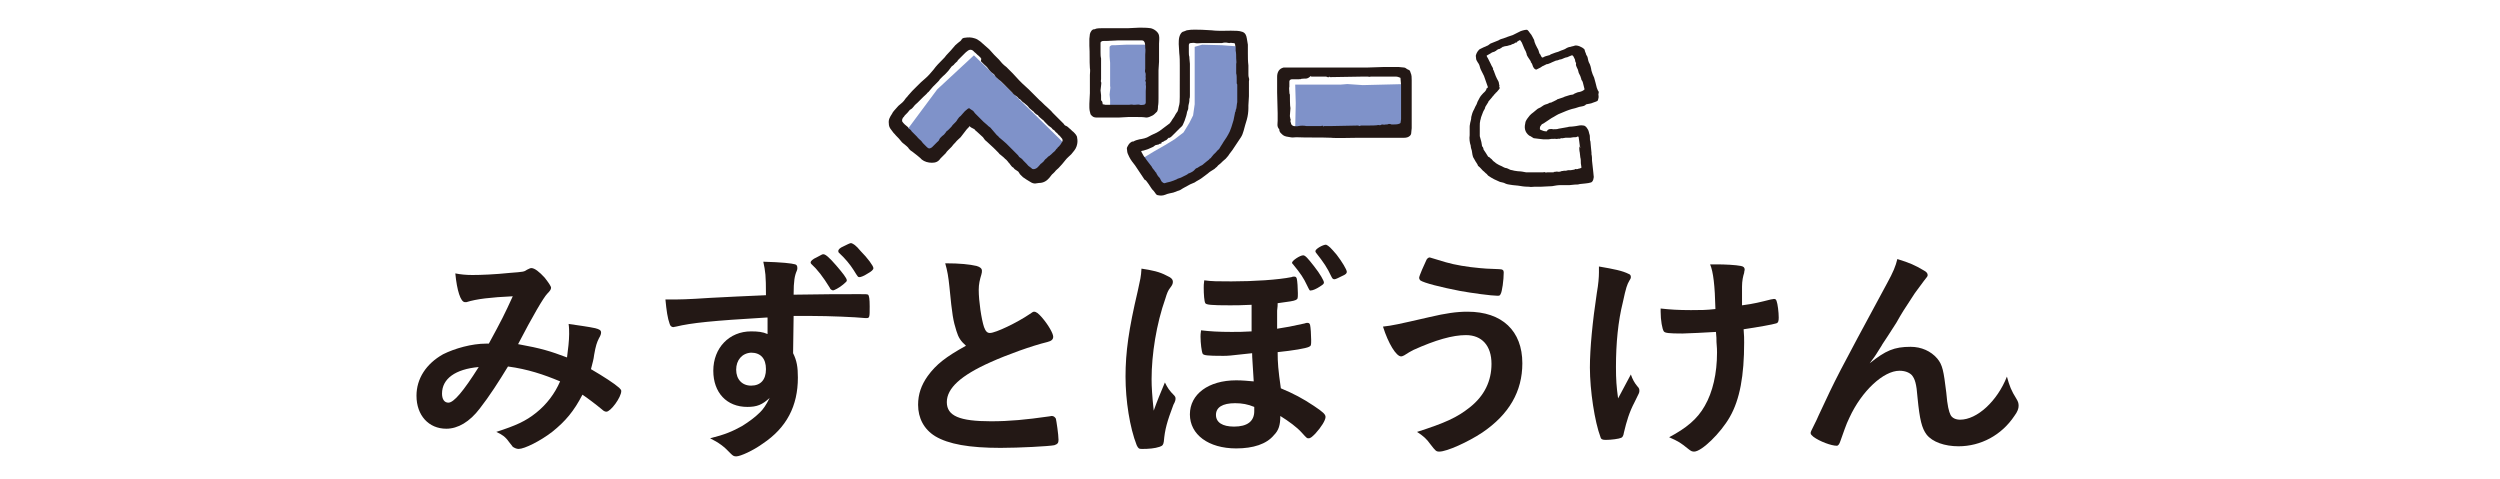
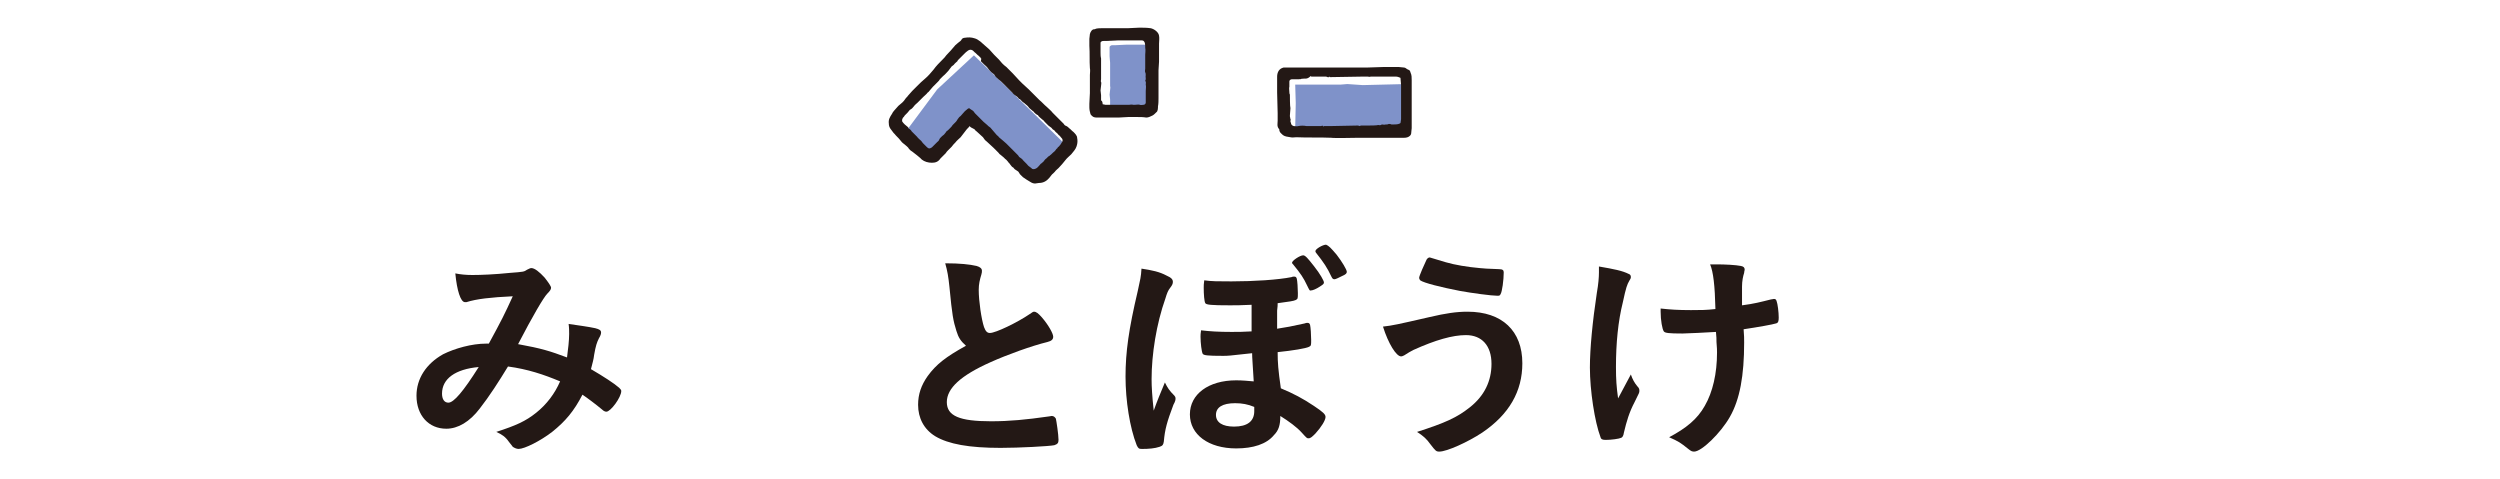
<svg xmlns="http://www.w3.org/2000/svg" version="1.1" id="レイヤー_1" x="0px" y="0px" viewBox="0 0 470 90" style="enable-background:new 0 0 470 90;" xml:space="preserve">
  <style type="text/css">
	.st0{fill:#231815;}
	.st1{fill:#7F92C9;}
</style>
  <g>
    <path class="st0" d="M95.5,68.9c-1.7,2.8-3.5,5.6-5.3,7.9c-1.9,2.5-4.1,3.8-6.3,3.8c-3.3,0-5.6-2.5-5.6-6.2c0-3.2,1.8-6,5-7.8   c2.2-1.1,5.4-2,8.1-2h0.5c2.4-4.4,3-5.6,4.5-8.9c-4.2,0.2-6.8,0.5-8.7,1.1c-0.1,0-0.2,0-0.3,0c-0.8,0-1.5-2.2-1.8-5.4   c1,0.2,2,0.3,3.2,0.3c1.6,0,4.2-0.1,7.1-0.4c2.6-0.2,2.6-0.2,3.2-0.6c0.4-0.2,0.6-0.3,0.8-0.3c0.6,0,1.5,0.7,2.5,1.8   c0.7,0.9,1.2,1.6,1.2,1.9c0,0.3-0.2,0.6-0.7,1.1c-0.7,0.7-2.8,4.3-5.5,9.5c4.4,0.8,6,1.3,9.2,2.5c0.2-1.5,0.4-3.2,0.4-4.4   c0-0.5,0-1.2-0.1-1.9c2,0.3,3.6,0.5,5,0.8c0.8,0.2,1.1,0.4,1.1,0.8c0,0.3-0.1,0.6-0.4,1.1c-0.4,0.8-0.6,1.4-0.9,3.1   c-0.1,0.9-0.3,1.5-0.6,2.7c2.4,1.4,4.4,2.7,5.3,3.5c0.2,0.2,0.4,0.4,0.4,0.6c0,1.2-2,3.9-2.8,3.9c-0.2,0-0.5-0.1-0.8-0.4   c-1.2-1-2.8-2.2-3.7-2.8c-1.6,3.1-3.2,5-5.7,7c-2.2,1.7-5.2,3.2-6.3,3.2c-0.4,0-0.8-0.2-1.1-0.4c-0.1-0.1-0.1-0.2-0.7-0.9   c-0.7-1-1.3-1.4-2.4-1.9c3.7-1.2,5.5-2,7.5-3.6c2-1.6,3.5-3.6,4.5-5.9C102.2,70.4,99.2,69.4,95.5,68.9 M83.1,74   c0,1,0.4,1.7,1.2,1.7c1,0,2.8-2.1,5.7-6.7C85.6,69.4,83.1,71.2,83.1,74" />
-     <path class="st0" d="M144,59.7c-10.1,0.6-14,1-16.9,1.7c-0.2,0-0.4,0.1-0.5,0.1c-0.3,0-0.6-0.2-0.7-0.6c-0.4-1.1-0.6-2.5-0.8-4.6   c0.6,0,0.9,0,1.1,0c1.5,0,2.9,0,7.3-0.3c3.4-0.2,6.3-0.3,10.5-0.5c0-3.8-0.1-4.4-0.5-6.3c3.5,0.1,5.3,0.3,6,0.5   c0.3,0.1,0.4,0.3,0.4,0.7c0,0.1,0,0.3-0.1,0.5c-0.4,0.9-0.6,1.9-0.6,4.5c6.7-0.1,7.7-0.1,12.4-0.1c1.2,0,1.4,0,1.6,0.1   c0.2,0.2,0.3,0.8,0.3,2.2c0,2,0,2.2-0.6,2.2h-0.2c-2-0.2-6.9-0.4-10.1-0.4c-1.1,0-1.1,0-3.4,0l-0.1,7c0.7,1.4,0.9,2.6,0.9,4.6   c0,5.3-2.1,9.4-6.6,12.4c-1.8,1.3-4.2,2.4-5,2.4c-0.4,0-0.6-0.1-1-0.5c-1.3-1.4-2.3-2.1-3.9-2.9c2.8-0.7,4.2-1.3,6-2.3   c1.3-0.8,2.5-1.7,3.4-2.6c0.6-0.6,1.1-1.3,1.8-2.7c-1.4,1.3-2.4,1.7-4.2,1.7c-3.9,0-6.4-2.7-6.4-6.8c0-4.3,3-7.4,7.1-7.4   c1.3,0,2.2,0.1,3.1,0.5V59.7z M138.4,69.5c0,1.8,1.1,3,2.8,3c1.8,0,2.8-1.1,2.8-3.1c0-2-1-3.1-2.8-3.1   C139.5,66.4,138.4,67.7,138.4,69.5 M156,54.1c-1.3-2.1-2.3-3.4-3.5-4.5c-0.1-0.1-0.1-0.2-0.1-0.3c0-0.2,0.4-0.6,1.1-0.9   c1.1-0.6,1.1-0.6,1.3-0.6c0.4,0,1.1,0.6,2.4,2.1c1.2,1.4,2,2.4,2,2.8c0,0.2-0.1,0.3-0.7,0.8c-0.7,0.6-1.7,1.1-1.9,1.1   C156.3,54.5,156.1,54.4,156,54.1 M161.8,47.2c1.3,1.3,2.4,2.8,2.4,3.2c0,0.3-0.3,0.6-1.2,1.1c-0.6,0.4-1.2,0.6-1.4,0.6   c-0.3,0-0.3,0-1.1-1.3c-0.7-1.1-1.6-2.2-2.8-3.3c-0.1-0.1-0.1-0.3-0.1-0.3c0-0.3,0.3-0.6,1-0.9c0.6-0.3,1.2-0.6,1.4-0.6   C160.4,45.8,160.9,46.1,161.8,47.2" />
    <path class="st0" d="M179.8,62.2c-0.6-1.9-0.8-3-1.3-8.2c-0.2-2-0.4-3.1-0.8-4.5c2.8,0,4.6,0.2,5.9,0.5c0.7,0.2,1,0.5,1,0.9   c0,0.2,0,0.4-0.1,0.7c-0.3,1-0.5,1.8-0.5,2.9c0,2.1,0.5,5.5,1,7c0.3,0.8,0.6,1.1,1.1,1.1c1.1,0,5.2-2,7.4-3.5   c0.6-0.4,0.7-0.5,0.9-0.5c0.4,0,0.8,0.3,1.5,1.1c1.2,1.4,2.1,3,2.1,3.6c0,0.5-0.3,0.8-1.1,1c-2.9,0.7-7.6,2.4-10.7,3.8   c-5.6,2.5-8.2,4.9-8.2,7.5c0,2.6,2.4,3.6,8.3,3.6c3.5,0,6.6-0.3,10.8-0.9c0.2,0,0.5-0.1,0.6-0.1c0.4,0,0.6,0.2,0.8,0.5   c0.1,0.4,0.5,3,0.5,4c0,0.6-0.2,0.8-0.8,1c-1,0.2-6.6,0.5-10.1,0.5c-5.9,0-9.8-0.7-12.3-2.2c-2.1-1.3-3.2-3.4-3.2-5.9   c0-2,0.6-3.7,1.8-5.4c1.6-2.2,3.4-3.6,7.2-5.7C180.6,64.1,180.2,63.5,179.8,62.2" />
    <path class="st0" d="M220.8,74.4c0.1,0.1,0.2,0.3,0.2,0.5c0,0.2,0,0.5-0.4,1.2c-1.2,3.2-1.6,4.6-1.8,6.9c-0.1,0.6-0.2,0.8-0.8,1   c-0.9,0.3-2,0.4-3.3,0.4c-0.6,0-0.7-0.1-1-0.7c-1.3-3.3-2.1-8.4-2.1-12.9c0-4.6,0.6-8.9,2.3-16.1c0.5-2.3,0.6-2.6,0.7-4.2   c2,0.3,3.4,0.6,4.7,1.3c0.9,0.4,1.2,0.7,1.2,1.2c0,0.3-0.1,0.6-0.5,1.1c-0.4,0.5-0.6,1-0.9,2c-1.7,4.8-2.6,10.5-2.6,15.2   c0,1.4,0.1,3.1,0.4,5.9c0.6-1.7,1.3-3.4,2.1-5.3C219.5,72.9,219.8,73.4,220.8,74.4 M229.9,66.9c-3,0-3.6-0.1-3.8-0.4   c-0.2-0.4-0.4-2-0.4-3.2c0-0.3,0-0.6,0.1-1.2c1.7,0.2,3.3,0.3,5.7,0.3c1.3,0,2.2,0,3.8-0.1c0-3.3,0-3.6,0-5   c-1.8,0.1-3.2,0.1-4.1,0.1c-3.5,0-4.4-0.1-4.6-0.4c-0.2-0.3-0.3-1.7-0.3-2.9c0-0.4,0-0.7,0.1-1.4c1.4,0.2,2.6,0.2,5.1,0.2   c4.3,0,8.8-0.3,11.3-0.8c0.2-0.1,0.3-0.1,0.5-0.1c0.3,0,0.4,0.1,0.5,0.4c0.1,0.4,0.2,1.8,0.2,2.7c0,1,0,1.1-0.4,1.3   c-0.4,0.2-1.2,0.3-3.4,0.6c0,0.5,0,0.5-0.1,1.4c0,0.7,0,0.8,0,3.4c1.9-0.3,2.5-0.4,5.2-1c0.2-0.1,0.3-0.1,0.5-0.1   c0.3,0,0.4,0.1,0.5,0.4c0.1,0.4,0.2,1.9,0.2,2.8c0,1,0,1.1-0.4,1.3c-0.6,0.3-3,0.7-5.9,1c0,2,0.1,3.3,0.6,6.8   c2.4,1,4.1,1.9,6.2,3.3c1.8,1.2,2.2,1.6,2.2,2.1c0,0.6-0.8,1.9-1.9,3.1c-0.6,0.6-0.9,0.9-1.3,0.9c-0.3,0-0.3,0-1.3-1.1   c-0.9-1-2.4-2.1-4-3.1c0,1.7-0.3,2.7-1.2,3.6c-1.4,1.7-3.9,2.5-7.1,2.5c-5.2,0-8.7-2.6-8.7-6.4c0-3.8,3.5-6.4,8.7-6.4   c1.2,0,2.1,0.1,3.3,0.2c-0.2-3.5-0.3-4.4-0.3-5.3C230.9,66.9,230.9,66.9,229.9,66.9 M232.2,75.8c-2.4,0-3.6,0.8-3.6,2.2   c0,1.4,1.2,2.2,3.4,2.2c2.5,0,3.8-1,3.8-2.9v-0.8C234.6,76,233.5,75.8,232.2,75.8 M245.7,53.6c-0.6-1.3-1.2-2.2-2.6-3.9   c-0.1-0.1-0.2-0.2-0.2-0.3c0-0.4,1.5-1.4,2.1-1.4c0.4,0,0.9,0.6,2,2c1.2,1.5,1.9,2.8,1.9,3.1c0,0.3-0.2,0.4-0.8,0.8   c-0.6,0.4-1.3,0.7-1.6,0.7C246.2,54.7,246.2,54.6,245.7,53.6 M251.3,47.9c1,1.3,1.9,2.8,1.9,3.2c0,0.3-0.2,0.5-0.9,0.8   c-0.6,0.3-1.2,0.6-1.4,0.6c-0.3,0-0.4-0.1-0.6-0.5c-0.8-1.7-1.4-2.6-2.9-4.5c-0.1-0.1-0.1-0.2-0.1-0.3c0-0.4,1.4-1.2,2-1.2   C249.8,46.2,250.2,46.6,251.3,47.9" />
    <path class="st0" d="M268.8,59.6c3-0.7,5-1,7.1-1c6.5,0,10.3,3.6,10.3,9.7c0,5.3-2.5,9.6-7.5,13c-2.7,1.8-6.7,3.6-8.1,3.6   c-0.6,0-0.7-0.1-1.7-1.4c-0.7-1-1.4-1.6-2.5-2.3c5.3-1.7,7.5-2.7,9.9-4.6c2.8-2.2,4.1-5,4.1-8.2c0-3.4-1.8-5.4-4.8-5.4   c-2.5,0-5.7,0.9-9.9,2.8c-0.6,0.3-0.9,0.5-1.7,1c-0.2,0.1-0.4,0.2-0.6,0.2c-0.9,0-2.4-2.4-3.4-5.6C261.8,61.2,262.7,61,268.8,59.6    M271.8,49.3c1.7,0.5,4.1,0.9,6.4,1.1c0.9,0.1,1.2,0.1,3.6,0.2c0.7,0,0.9,0.2,0.9,0.6c0,1.4-0.3,3.7-0.6,4.1   c-0.1,0.3-0.3,0.3-0.6,0.3c-1.1,0-4.8-0.5-7-0.9c-3.6-0.7-6.8-1.5-7.5-2c-0.1-0.1-0.2-0.3-0.2-0.5c0-0.3,1-2.6,1.4-3.4   c0.2-0.3,0.4-0.4,0.6-0.4C269.1,48.5,269.1,48.5,271.8,49.3" />
    <path class="st0" d="M300.6,50.7v-0.6c2.9,0.5,4.4,0.8,5.6,1.4c0.3,0.1,0.4,0.3,0.4,0.6c0,0.2-0.1,0.4-0.3,0.7   c-0.4,0.7-0.6,1.2-1.2,4c-0.9,3.6-1.3,7.7-1.3,12.2c0,2.4,0.1,3.7,0.4,5.9l2.4-4.5c0.3,0.9,0.7,1.6,1.2,2.2   c0.4,0.4,0.4,0.6,0.4,0.9c0,0.3,0,0.3-0.9,2.1c-1,1.9-1.5,3.6-2,5.7c-0.1,0.7-0.3,0.9-0.5,1c-0.4,0.2-1.9,0.4-2.9,0.4   c-0.6,0-0.9-0.1-1-0.5c-1.1-2.9-2-8.8-2-13.1c0-3.6,0.5-8.7,1.3-14c0.3-1.7,0.4-3,0.4-3.9V50.7z M316.3,62.7   c-2.6,0-3.3-0.1-3.5-0.4c-0.3-0.4-0.6-2.1-0.6-3.7V58c1.8,0.2,3.3,0.3,5.7,0.3c1.8,0,2.8,0,4.6-0.2c-0.1-4.4-0.4-7-1-8.4h1.2   c1.6,0,3.6,0.1,4.6,0.3c0.5,0.1,0.7,0.3,0.7,0.7c0,0.2-0.1,0.3-0.1,0.6c-0.2,0.6-0.4,1.5-0.4,2.6c0,0.6,0,2.6,0,3.1v0.4   c2.3-0.3,3.4-0.6,5.4-1.1c0.2,0,0.4-0.1,0.6-0.1c0.3,0,0.4,0.1,0.5,0.4c0.2,0.5,0.4,2.1,0.4,3.1c0,0.7-0.1,1-0.5,1.1   c-0.6,0.2-3.4,0.7-6.1,1.1c0.1,1.2,0.1,1.8,0.1,2.5c0,6.2-0.8,10.7-2.7,14c-1.7,3-5.3,6.5-6.7,6.5c-0.4,0-0.6-0.1-1.1-0.5   c-1.5-1.2-1.8-1.4-3.6-2.2c3.2-1.7,5.3-3.4,6.7-5.9c1.5-2.6,2.3-6.1,2.3-10c0-0.3,0-1-0.1-2c0-0.4,0-1.1-0.1-1.9   C320.9,62.5,317.2,62.7,316.3,62.7" />
-     <path class="st0" d="M361.6,50.8c0.6,0.3,0.8,0.6,0.8,0.9s-0.1,0.3-0.7,1.1c-0.2,0.3-0.9,1.2-1.7,2.3c-2.3,3.5-2.3,3.5-3.5,5.6   c-1.3,2-2.1,3.3-2.6,4c-0.1,0.2-0.1,0.2-0.8,1.3c-0.6,1-1,1.5-1.6,2.3c3-2.4,4.6-3.1,7.7-3.1c2,0,3.8,0.8,5,2.2   c1,1.2,1.2,2.3,1.7,6.4c0.2,2.5,0.5,3.6,0.8,4.2c0.3,0.6,1,0.9,1.8,0.9c3.2,0,7-3.5,8.8-8.1c0.5,1.8,0.8,2.6,1.8,4.2   c0.3,0.5,0.4,0.8,0.4,1.3c0,0.5-0.2,1.1-0.8,1.9c-2.4,3.6-6.3,5.7-10.5,5.7c-2.6,0-4.9-0.8-6-2.2c-0.9-1.2-1.3-2.8-1.7-6.9   c-0.2-2.7-0.5-3.6-1.1-4.3c-0.5-0.5-1.3-0.8-2.3-0.8c-3,0-7.1,3.8-9.4,8.8c-0.7,1.4-1.1,2.8-1.7,4.4c-0.2,0.6-0.4,0.9-0.7,0.9   c-1,0-3.2-0.8-4.4-1.7c-0.3-0.3-0.5-0.4-0.5-0.7c0-0.2,0.1-0.4,0.7-1.6c0.4-0.8,0.5-1,0.8-1.7c3.4-7.3,3.4-7.3,12.9-24.9   c1.1-2,1.6-3.2,1.9-4.5C359,49.4,360.1,49.9,361.6,50.8" />
    <polygon class="st1" points="264.3,24.2 264.3,15.8 256.2,16 253.3,15.8 252.1,15.9 243.5,15.9 243.6,19.4 243.5,24  " />
-     <polygon class="st1" points="224.6,33.4 229.5,29.3 233.6,22.6 234,13.6 233.7,8.8 229.7,8.5 226,8.4 224.6,8.8 224.6,19.6    224.3,21.7 223.6,23.1 222.5,24.9 220.8,26.2 219,27.3 216.9,28.5 214.6,29.9 218.5,35.6  " />
    <polygon class="st1" points="182,22.5 183.8,24.1 184.1,23.9 189.3,28 195.1,34 200.4,27.3 194,21 183.1,10.4 176.2,16.8    170.4,24.6 175.4,29.5  " />
    <path class="st1" d="M208.8,20.6c0-0.3-0.1-0.6-0.1-0.9c0-0.3,0-0.7,0-1c0-0.3-0.1-0.6-0.1-0.9c0-0.3,0.1-0.6,0.1-0.9   c0-0.2,0.1-0.5,0-0.7c0-0.2,0-0.3,0-0.5c0-0.1,0-0.2,0-0.3c0-0.1,0-0.2,0-0.3c0-0.4,0-0.7,0-1.1c0-0.3,0-0.7,0-1c0-0.1,0-0.2,0-0.4   c0-0.2,0-0.3,0-0.5c0-0.1,0-0.2,0-0.3c0-0.4-0.1-0.8-0.1-1.2c0-0.3,0-0.6,0-0.9c0-0.3,0-0.5,0-0.8c0-0.2,0.1-0.2,0.2-0.3   c0.1-0.1,0.3-0.1,0.4-0.1c0.2,0,0.3,0,0.5,0c0.3,0,1.7-0.1,2.1-0.1c0.1,0,0.1,0,0.2,0c0.3,0,0.8,0,1.2,0c0.4,0,0.8,0,1.2,0   c0.7,0,1.3,0,2,0c0.2,0,0.4,0.2,0.5,0.4c0.1,0.3,0,0.7,0.1,1c0,0.4,0,0.9,0,1.3c0,0.2,0,0.5,0,0.7c0,0.2,0,0.5,0,0.7   c0,0.3-0.1,0.5,0,0.8c0,0.1,0,0.3,0,0.4c0,0.2-0.1,0.5,0,0.7c0.1,0.4,0,0.7,0.1,1.1c0,0.2,0,0.4-0.1,0.5c0.2,0.2,0,0.5,0.1,0.7   c0.1,0.4,0,0.8,0,1.2c0,0.3,0,0.5,0,0.8c0,0.3,0,0.7,0,1c0,0.1,0,0.2,0,0.4c0,0.2-0.2,0.4-0.4,0.4c-0.2,0-0.5,0.1-0.7,0   c-0.3-0.1-0.6,0-0.9,0c-0.1,0-0.3,0.1-0.4,0c-0.2-0.1-0.5,0-0.7,0c-0.2,0-0.5,0-0.7,0c-0.5,0-2.3,0-2.9,0c-0.3,0-0.6,0-0.9,0   C209.1,20.7,209,20.7,208.8,20.6" />
-     <path class="st0" d="M292,24.3c0.3,0,0.8,0,1-0.1c0.6-0.1,1.2-0.2,1.7-0.3c0.3-0.1,0.6-0.1,0.8-0.1c0.3,0,0.6-0.1,0.8-0.1   c0.5-0.1,0.9-0.2,1.4-0.1c0.4,0,0.9,0.7,1,1.2c0,0.1,0.1,0.3,0.1,0.4c0.1,0.2,0.1,0.5,0.1,0.7c0,0.2,0,0.5,0.1,0.7   c0,0.4,0.1,0.7,0.1,1.1c0,0.3,0.1,0.7,0.1,1c0,0.1,0,0.2,0,0.3c0.1,0.4,0.1,0.8,0.1,1.2c0.1,0.6,0.1,1.2,0.2,1.8   c0,0.3,0.1,0.6,0.1,1c0.1,0.4-0.1,1.2-0.5,1.3c-0.6,0.2-1.4,0.2-2.1,0.3c-0.3,0.1-0.6,0.1-0.9,0.1c-0.3,0-0.7,0.1-1,0.1   c0,0-0.1,0-0.1,0c-0.5,0-1.1,0-1.6,0c-0.5,0-1.1,0.1-1.6,0.2c0,0,0,0,0,0c-0.7,0-1.4,0.1-2,0.1c-0.4,0-0.8,0-1.2,0   c-0.4,0-0.8,0.1-1.2,0c-0.1,0-0.1,0-0.2,0c-0.6,0-1.2-0.1-1.8-0.2c-0.3,0-0.7-0.1-1-0.1c-0.5-0.1-1-0.1-1.4-0.3   c-0.3-0.2-0.7-0.2-1-0.3c-0.3-0.1-0.8-0.4-1.1-0.5c-0.4-0.2-0.7-0.4-1-0.6c-0.2-0.1-0.2-0.2-0.4-0.4c-0.2-0.1-0.5-0.5-0.7-0.6   c-0.3-0.3-0.5-0.6-0.9-0.9c-0.1-0.1-0.1-0.3-0.2-0.4c-0.2-0.3-0.4-0.6-0.6-1c-0.3-0.4-0.3-1-0.4-1.5c-0.1-0.3-0.2-0.6-0.2-0.9   c-0.2-0.6-0.3-1.3-0.2-2c0-0.5,0-1.1,0-1.6c0-0.3,0.1-0.5,0.1-0.7c0.1-0.4,0.2-0.7,0.2-1.1c0.1-0.4,0.2-0.8,0.4-1.2   c0.2-0.3,0.3-0.7,0.5-1c0.2-0.3,0.2-0.6,0.4-0.9c0.2-0.4,0.4-0.8,0.7-1.1c0.4-0.5,0.5-0.4,0.8-0.9c0-0.1,0.1-0.3,0.1-0.3   c0.1,0,0.3-0.2,0.2-0.3c-0.2-0.5-0.5-1.5-0.7-2c-0.2-0.4-0.4-0.8-0.6-1.2c-0.2-0.4-0.2-0.8-0.4-1.1c-0.1-0.1-0.1-0.2-0.2-0.3   c-0.2-0.3-0.3-0.5-0.3-0.8c0-0.2-0.1-0.4,0-0.6c0.1-0.4,0.5-1,0.8-1.1c0.4-0.2,0.8-0.4,1.1-0.5c0.1-0.1,0.3-0.1,0.4-0.2   c0.1-0.1,0.3-0.2,0.4-0.3c0.4-0.2,1.1-0.4,1.5-0.6c0.3-0.2,0.6-0.3,1-0.4c0.3-0.1,0.5-0.2,0.8-0.3c0.3-0.1,0.6-0.2,0.9-0.3   c0.4-0.2,0.8-0.4,1.2-0.6c0.3-0.2,1.1-0.4,1.4-0.4c0.3,0,0.5,0.5,0.7,0.7c0.3,0.3,0.4,0.7,0.6,1c0.1,0.1,0.2,0.5,0.2,0.6   c0.1,0.2,0.1,0.3,0.2,0.5c0.1,0.2,0.2,0.4,0.3,0.6c0.2,0.3,0.3,0.6,0.4,1c0,0.1,0.2,0.2,0.2,0.3c0.1,0.2,0,0,0.1,0.2   c0.1,0.2,0.2,0.4,0.4,0.3c0.3-0.2,0.7-0.3,1.1-0.4c0.2,0,0.3-0.2,0.4-0.2c0.3-0.1,0.5-0.2,0.8-0.3c0.4-0.1,0.7-0.2,1.1-0.4   c0.1,0,0.2-0.1,0.3-0.1c0.3-0.1,0.5-0.2,0.8-0.4c0.2-0.1,0.5-0.2,0.7-0.2c0.2-0.1,0.5-0.1,0.7-0.2c0.5-0.2,1.5,0.3,1.8,0.6   c0.2,0.2,0.1,0.3,0.2,0.5c0.1,0.2,0.1,0.3,0.2,0.5c0,0,0,0.1,0,0.1c0.3,0.3,0.3,0.7,0.4,1.1c0,0.1,0.1,0.2,0.1,0.3   c0.3,0.5,0.4,1,0.5,1.6c0.1,0.4,0.3,0.9,0.5,1.3c0.2,0.6,0.3,1.2,0.5,1.9c0.1,0.2,0.1,0.3,0.2,0.5c0.2,0.2,0.2,0.4,0.1,0.7   c0,0.3,0.1,0.5,0,0.8c-0.1,0.6-0.2,0.5-1,0.8c-0.4,0.2-0.8,0.2-1.2,0.3c-0.1,0-0.2,0.1-0.3,0.2c-0.3,0.2-0.7,0.2-1.1,0.3   c-0.5,0.2-1,0.3-1.4,0.4c-0.7,0.2-1.4,0.5-2.1,0.8c-0.6,0.2-1.1,0.6-1.7,0.9c-0.2,0.1-0.4,0.3-0.6,0.4c-0.3,0.2-0.6,0.4-0.9,0.6   c-0.4,0.2-0.3,0.1-0.5,0.4c-0.2,0.2-0.2,0.4-0.2,0.6c0,0.1,0,0.1,0.1,0.2c0.5,0.2,0.7,0.3,1.2,0.3C291,24.2,291.6,24.2,292,24.3    M297.1,27.7c0-0.1-0.1-0.2-0.1-0.3c0-0.3-0.1-0.5-0.1-0.8c0-0.2-0.1-0.5-0.1-0.7c0-0.2-0.1-0.3-0.3-0.2c-0.1,0.1-0.3,0.1-0.5,0.1   c-0.1,0-0.1,0-0.2,0c-0.2,0-0.4,0.1-0.6,0.1c-0.3,0-0.6,0-0.9,0c-0.2,0-0.4,0.1-0.6,0.1c-0.1,0-0.3-0.1-0.4,0.1   c-0.3-0.1-0.6,0.1-0.9,0c-0.1,0-0.1,0-0.2,0c-0.4,0-0.7,0-1.1,0.1c-0.3,0-0.6,0-0.9,0c-0.3,0-0.6-0.1-0.9-0.1   c-0.3,0-0.5-0.1-0.8-0.1c-0.1,0-0.2,0-0.3-0.1c-0.2-0.1-0.4-0.3-0.7-0.4c-0.4-0.3-0.7-0.7-0.8-1.2c-0.1-0.5,0-0.9,0.1-1.4   c0.2-0.5,0.5-0.8,0.8-1.2c0.2-0.2,0.4-0.4,0.7-0.6c0.2-0.2,0.4-0.3,0.6-0.5c0.2-0.2,0.5-0.3,0.7-0.4c0,0,0,0,0,0   c0.2-0.1,0.4-0.3,0.6-0.4c0.3-0.2,0.7-0.2,1-0.4c0.1-0.1,0.2-0.1,0.3-0.1c0.2,0,0.4-0.2,0.5-0.2c0.2-0.1,0.4-0.2,0.6-0.3   c0,0,0.1,0,0.1-0.1c0.2-0.1,0.4-0.1,0.6-0.2c0.2-0.1,0.4-0.1,0.6-0.2c0.2-0.1,0.4-0.2,0.5-0.2c0.4-0.1,0.8-0.3,1.2-0.3   c0.1,0,0.3-0.1,0.4-0.2c0.3-0.1,0.6-0.3,0.9-0.3c0.4-0.1,0.7-0.2,1-0.5c-0.1-0.3-0.1-0.5-0.2-0.8c-0.1-0.3-0.1-0.7-0.4-1   c0,0,0-0.1,0-0.1c-0.1-0.2-0.1-0.4-0.2-0.6c-0.1-0.2-0.2-0.4-0.3-0.6c-0.1-0.3-0.1-0.6-0.3-0.9c-0.1-0.3-0.3-0.5-0.2-0.9   c0,0,0,0,0-0.1c-0.2-0.1-0.1-0.3-0.2-0.5c0,0,0-0.1,0-0.1c-0.1-0.2-0.2-0.4-0.3-0.6c-0.1-0.1-0.1-0.2-0.3-0.2   c-0.2,0.1-0.3,0.1-0.5,0.2c-0.2,0.1-0.4,0.2-0.6,0.2c-0.4,0.1-0.8,0.4-1.2,0.4c0,0,0,0,0,0c-0.2,0.1-0.5,0.2-0.7,0.2   c-0.2,0.1-0.5,0.2-0.7,0.3c-0.2,0.1-0.4,0.2-0.7,0.3c-0.1,0.1-0.3,0-0.4,0.1c-0.2,0.1-0.4,0.2-0.6,0.3c-0.1,0-0.2,0.1-0.2,0.1   c-0.1,0.1-0.2,0.1-0.3,0.2c-0.2,0.1-0.4,0.2-0.6,0.3c-0.1,0.1-0.3,0.1-0.4,0c-0.2-0.1-0.3-0.3-0.4-0.5c-0.1-0.2-0.1-0.4-0.2-0.5   c0-0.1-0.1-0.2-0.2-0.3c0-0.1,0-0.2-0.1-0.3c-0.1-0.2-0.3-0.4-0.4-0.6c-0.1-0.2-0.3-0.4-0.3-0.7c-0.1-0.3-0.2-0.6-0.4-0.9   c-0.2-0.4-0.3-0.8-0.5-1.2c-0.1-0.1-0.1-0.2-0.2-0.3c0-0.1-0.2-0.2-0.3-0.1c-0.1,0.1-0.2,0.1-0.3,0.2c0,0-0.1,0-0.1,0.1   c0,0.1-0.1,0.1-0.2,0.1c-0.1,0-0.1,0-0.2,0.1c-0.2,0.1-0.3,0.2-0.5,0.2c-0.1,0.1-0.2,0.1-0.4,0.2c0,0-0.1,0-0.1,0c0,0,0,0,0,0   c-0.2,0.1-0.7,0.2-0.9,0.2c-0.1,0-0.2,0.1-0.3,0.1c-0.1,0-0.1,0-0.2,0.1c-0.1,0.1-0.2,0.1-0.3,0.2c-0.1,0-0.1,0.1-0.2,0.1   c-0.2,0-0.5,0.2-0.6,0.3c0,0-0.1,0.1-0.1,0.1c-0.1,0-0.1,0-0.2,0.1c-0.1,0-0.2,0.1-0.3,0.1c-0.1,0-0.3,0.1-0.4,0.2   c-0.2,0.1-0.5,0.3-0.7,0.4c-0.1,0-0.1,0.1-0.1,0.1c0,0.1,0.1,0.3,0.2,0.4c0.1,0.2,0.2,0.4,0.3,0.6c0.1,0.2,0.2,0.4,0.3,0.6   c0.1,0.3,0.3,0.5,0.4,0.8c0,0.1,0,0.1,0,0.2c0.1,0.1,0.2,0.3,0.2,0.4c0.1,0.3,0.2,0.5,0.3,0.8c0.1,0.3,0.3,0.6,0.5,1   c0.1,0.1,0.1,0.6,0.2,0.8c0,0.1-0.1,0.2,0,0.3c0.1,0.1,0,0.2,0,0.3c-0.2,0.2-0.3,0.4-0.5,0.6c-0.3,0.2-0.1,0.1-0.3,0.3   c-0.1,0.1-0.1,0.1-0.2,0.2c-0.1,0.2-0.3,0.3-0.4,0.5c-0.2,0.2-0.4,0.5-0.6,0.7c-0.1,0.1-0.1,0.1-0.1,0.2c-0.2,0.3-0.3,0.5-0.5,0.8   c-0.1,0.1-0.1,0.2-0.1,0.3c-0.1,0.3-0.3,0.5-0.4,0.8c-0.1,0.3-0.2,0.5-0.3,0.8c-0.1,0.2-0.1,0.5-0.2,0.7c-0.1,0.4-0.1,0.7-0.1,1.1   c0,0.5,0,1,0,1.5c0,0.1,0,0.3,0,0.4c0.1,0.4,0.2,0.7,0.3,1.1c0,0.2,0.1,0.4,0.1,0.6c0,0.2,0.1,0.3,0.2,0.4c0,0.1,0.1,0.2,0.1,0.3   c0,0,0,0.1,0,0.1c0.1,0.2,0.3,0.4,0.4,0.6c0.2,0.3,0.3,0.5,0.5,0.8c0,0,0,0,0.1,0c0.2,0.1,0.3,0.3,0.5,0.4c0.2,0.2,0.3,0.4,0.5,0.5   c0.2,0.2,0.5,0.4,0.7,0.5c0.3,0.2,0.7,0.3,1,0.5c0.2,0.1,0.4,0.2,0.6,0.2c0.4,0.1,0.7,0.4,1.1,0.4c0,0,0,0,0,0   c0.1,0,0.3,0.1,0.4,0.1c0.2,0,0.5,0.1,0.7,0.1c0.5,0,1,0.1,1.5,0.2c0.5,0,0.9,0,1.4,0c0.5,0,1.1,0,1.6,0c0.1,0,0.1,0,0.2,0   c0.1,0,0.3-0.1,0.4,0c0.1,0.1,0.2,0,0.4,0c0,0,0.1,0,0.1,0c0.1,0,0.3,0,0.4,0c0.2,0,0.3,0,0.5,0c0.1,0,0.2,0,0.2,0   c0-0.2,0.1,0,0.2-0.1c0,0,0.1,0,0.1,0c0.2,0,0.3-0.1,0.5,0c0.2,0,0.4,0,0.6-0.1c0.2-0.1,0.3,0,0.5-0.1c0.1,0,0.3,0,0.4,0   c0.1,0,0.3-0.1,0.4-0.1c0.2,0,0.3,0,0.5,0c0.2,0,0.4-0.1,0.6-0.1c0,0,0.1,0,0.1,0c0.1-0.2,0.2-0.1,0.3-0.1c0.2,0,0.4,0,0.5-0.1   c0.1-0.1,0.1,0,0.2,0c0.1,0,0.1-0.1,0.1-0.1c0.2,0,0.2,0,0.2-0.2c0-0.2-0.1-0.5-0.1-0.7c0-0.4,0-0.8-0.1-1.1c0-0.3-0.1-0.6-0.1-0.9   c-0.1-0.4-0.1-0.8-0.1-1.3C297,27.8,297.1,27.8,297.1,27.7" />
    <path class="st0" d="M182.3,23.7c-0.2,0.3-0.5,0.5-0.7,0.8c-0.3,0.4-0.7,0.9-1,1.3c-0.3,0.3-0.7,0.6-1,1c-0.2,0.2-0.5,0.5-0.7,0.8   c-0.2,0.2-0.4,0.4-0.7,0.7c-0.1,0.1-0.3,0.3-0.4,0.5c-0.3,0.3-0.5,0.5-0.8,0.8c-0.1,0.1-0.1,0.1-0.2,0.2c-0.4,0.6-0.9,0.8-1.6,0.8   c-0.7,0-1.4-0.2-1.9-0.6c-0.1-0.1-0.2-0.2-0.3-0.3c-0.2-0.2-0.4-0.3-0.6-0.5c-0.3-0.2-0.6-0.5-0.9-0.7c-0.1-0.1-0.2-0.1-0.3-0.2   c-0.1-0.1-0.2-0.2-0.3-0.3c-0.2-0.4-0.6-0.6-0.9-0.9c-0.3-0.2-0.6-0.5-0.8-0.8c-0.3-0.4-0.7-0.7-1-1.1c-0.1-0.1-0.1-0.1-0.2-0.2   c-0.2-0.3-0.4-0.5-0.6-0.8c-0.2-0.3-0.3-0.6-0.3-1c-0.1-0.7,0.2-1.2,0.6-1.8c0.1-0.2,0.2-0.4,0.4-0.6c0.3-0.3,0.5-0.6,0.8-0.9   c0.5-0.4,1-0.8,1.3-1.3c0.1-0.2,0.4-0.4,0.5-0.6c0.3-0.3,0.5-0.6,0.8-0.9c0.1-0.1,0.2-0.2,0.3-0.3c0.2-0.2,0.4-0.4,0.6-0.6   c0.5-0.5,1-1,1.5-1.4c0.6-0.5,1.1-1.1,1.6-1.7c0.5-0.7,1.1-1.3,1.7-1.9c0.3-0.3,0.5-0.5,0.7-0.8c0.6-0.6,1.2-1.3,1.7-1.9   c0.2-0.2,0.5-0.4,0.7-0.6c0.2-0.1,0.4-0.3,0.5-0.5c0.1-0.2,0.4-0.3,0.6-0.3c0.6-0.1,1.2-0.1,1.8,0.1c0.4,0.1,0.7,0.3,1.1,0.6   c0.6,0.5,1.1,1,1.7,1.5c0.3,0.3,0.6,0.7,0.9,1c0.3,0.3,0.6,0.6,0.9,0.9c0.2,0.2,0.4,0.5,0.6,0.7c0.2,0.2,0.5,0.5,0.8,0.7   c0.2,0.2,0.4,0.4,0.6,0.6c0.2,0.2,0.3,0.3,0.5,0.5c0,0,0,0,0.1,0.1c0.4,0.4,0.8,0.9,1.2,1.3c0.2,0.2,0.4,0.4,0.6,0.6   c0.4,0.4,0.8,0.7,1.2,1.1c0.3,0.3,0.6,0.6,0.9,0.9c0.4,0.4,0.7,0.7,1.1,1.1c0.5,0.4,0.9,0.9,1.4,1.3c0.4,0.4,0.8,0.7,1.1,1.1   c0.3,0.3,0.6,0.6,0.9,0.9c0.2,0.2,0.4,0.4,0.6,0.6c0.1,0.1,0.2,0.2,0.3,0.3c0.1,0.1,0.2,0.2,0.3,0.3c0.1,0.2,0.2,0.3,0.5,0.4   c0.2,0.1,0.3,0.2,0.5,0.4c0.3,0.2,0.5,0.5,0.8,0.7c0.3,0.3,0.7,0.7,0.7,1.1c0.1,0.5,0.1,1-0.1,1.6c-0.2,0.6-0.6,1-1,1.5   c-0.4,0.4-0.8,0.7-1.1,1.1c-0.4,0.5-0.8,1-1.3,1.5c-0.2,0.2-0.5,0.4-0.7,0.7c-0.1,0.1-0.2,0.2-0.3,0.3c-0.3,0.2-0.5,0.6-0.7,0.8   c-0.5,0.6-1.1,1-2,1c-0.2,0-0.5,0.1-0.7,0.1c-0.3,0-0.6-0.1-0.9-0.3c-0.5-0.3-1-0.6-1.4-0.9c-0.2-0.2-0.4-0.4-0.6-0.6   c0,0,0-0.1-0.1-0.2c-0.1-0.2-0.2-0.3-0.4-0.4c-0.1-0.1-0.2-0.1-0.3-0.2c-0.2-0.1-0.3-0.3-0.4-0.4c-0.3-0.1-0.4-0.4-0.6-0.6   c-0.1-0.2-0.3-0.3-0.4-0.5c-0.2-0.2-0.3-0.4-0.5-0.5c-0.1-0.1-0.2-0.2-0.3-0.3c-0.2-0.2-0.4-0.3-0.6-0.5c-0.2-0.1-0.3-0.3-0.4-0.4   c-0.3-0.3-0.6-0.6-0.9-0.9c-0.4-0.4-0.9-0.8-1.3-1.2c-0.3-0.2-0.5-0.5-0.7-0.8c-0.4-0.4-0.8-0.7-1.2-1.1c-0.2-0.1-0.3-0.3-0.4-0.4   C182.6,24,182.4,23.9,182.3,23.7 M184.4,10.9c-0.1-0.1-0.1-0.1-0.1-0.1c-0.1-0.1-0.2-0.2-0.3-0.3c-0.3-0.2-0.5-0.5-0.8-0.7   c-0.1-0.1-0.2-0.2-0.3-0.3c-0.3-0.2-0.6-0.2-0.9,0c-0.3,0.2-0.5,0.4-0.7,0.6c-0.2,0.2-0.4,0.4-0.6,0.6c-0.2,0.2-0.4,0.4-0.6,0.6   c-0.1,0.1-0.1,0.2-0.1,0.2c-0.2,0.2-0.5,0.4-0.7,0.7c-0.1,0.1-0.3,0.2-0.4,0.3c-0.2,0.3-0.4,0.5-0.6,0.8c-0.3,0.3-0.6,0.7-1,1   c-0.2,0.2-0.4,0.4-0.6,0.6c0,0,0,0,0,0c-0.1,0.2-0.2,0.3-0.4,0.5c-0.3,0.3-0.6,0.6-0.9,0.9c-0.2,0.2-0.4,0.5-0.6,0.7   c-0.1,0.1-0.2,0.3-0.4,0.4c-0.2,0.3-0.5,0.5-0.8,0.8c-0.2,0.2-0.3,0.3-0.5,0.5c-0.2,0.2-0.4,0.4-0.6,0.6c-0.2,0.2-0.5,0.4-0.7,0.7   c-0.2,0.2-0.3,0.4-0.5,0.5c-0.1,0.1-0.1,0.1-0.2,0.1c-0.2,0.2-0.3,0.4-0.5,0.6c-0.2,0.2-0.4,0.4-0.5,0.5c-0.1,0.1-0.1,0.2-0.2,0.3   c-0.2,0.1-0.2,0.3-0.3,0.5c0,0.1,0,0.2,0,0.3c0.1,0.2,0.3,0.4,0.5,0.6c0.2,0.2,0.4,0.3,0.6,0.5c0.1,0.1,0.1,0.3,0.2,0.3   c0.2,0.1,0.4,0.3,0.5,0.5c0.1,0.1,0.3,0.3,0.4,0.4c0.1,0.1,0.2,0.2,0.3,0.3c0.1,0.1,0.2,0.2,0.3,0.3c0.2,0.3,0.5,0.5,0.8,0.8   c0.1,0.1,0.2,0.3,0.3,0.4c0.2,0.2,0.5,0.5,0.7,0.7c0.1,0.1,0.3,0.3,0.5,0.3c0.2,0,0.3-0.1,0.5-0.2c0.1-0.1,0.2-0.2,0.3-0.3   c0.2-0.2,0.5-0.5,0.7-0.7c0.1-0.1,0.3-0.2,0.4-0.5c0-0.1,0.1-0.1,0.1-0.2c0.1-0.1,0.3-0.3,0.4-0.4c0.3-0.2,0.5-0.4,0.7-0.7   c0.1-0.2,0.2-0.3,0.4-0.4c0.1-0.1,0.3-0.3,0.4-0.4c0.2-0.2,0.4-0.4,0.5-0.6c0.2-0.2,0.4-0.4,0.6-0.6c0.2-0.2,0.3-0.5,0.5-0.7   c0.1-0.2,0.3-0.3,0.4-0.4c0.3-0.3,0.5-0.6,0.8-0.9c0.2-0.2,0.4-0.3,0.6-0.5c0.1,0,0.2-0.1,0.3,0c0.2,0.2,0.5,0.3,0.7,0.5   c0.1,0.1,0.2,0.3,0.3,0.4c0.1,0.1,0.2,0.2,0.3,0.3c0.1,0.1,0.2,0.2,0.2,0.2c0.1,0.1,0.2,0.2,0.3,0.3c0.3,0.3,0.5,0.5,0.8,0.8   c0.2,0.2,0.5,0.4,0.7,0.6c0.1,0.1,0.1,0.1,0.2,0.2c0.1,0.1,0.3,0.2,0.4,0.3c0.2,0.2,0.4,0.5,0.6,0.7c0.2,0.2,0.4,0.5,0.6,0.7   c0.1,0.1,0.3,0.2,0.4,0.4c0.2,0.2,0.4,0.3,0.6,0.5c0.2,0.2,0.5,0.4,0.8,0.7c0.3,0.3,0.6,0.6,0.9,0.9c0.2,0.2,0.4,0.4,0.6,0.6   c0.1,0.1,0.2,0.2,0.3,0.3c0.1,0.1,0.3,0.3,0.4,0.4c0.1,0.1,0.1,0.2,0.2,0.3c0.3,0.2,0.6,0.4,0.8,0.7c0.2,0.2,0.4,0.4,0.6,0.6   c0,0,0,0,0,0c0.2,0.2,0.3,0.4,0.5,0.5c0.1,0.1,0.3,0.2,0.4,0.3c0.2,0.3,0.6,0.2,0.8,0.1c0.3-0.1,0.5-0.4,0.7-0.6   c0.1-0.1,0.2-0.3,0.4-0.4c0.2-0.2,0.4-0.3,0.5-0.5c0.1-0.1,0.2-0.3,0.4-0.4c0.1-0.1,0.2-0.2,0.3-0.3c0,0,0.1-0.1,0.1-0.1   c0.1,0,0.1-0.1,0.2-0.1c0,0,0.1-0.1,0.1-0.1c0.3-0.2,0.5-0.5,0.8-0.7c0.1-0.1,0.3-0.3,0.4-0.5c0.1-0.1,0.2-0.1,0.2-0.2   c0.1-0.1,0.1-0.2,0.2-0.2c0,0,0.1-0.1,0.1-0.1c0.2-0.2,0.4-0.5,0.5-0.7c0.2-0.2,0.2-0.5,0.1-0.7c-0.2-0.2-0.3-0.4-0.5-0.6   c-0.2-0.1-0.3-0.3-0.4-0.4c-0.2-0.2-0.4-0.3-0.5-0.5c0,0-0.1-0.1-0.1-0.1c-0.1-0.1-0.2-0.1-0.3-0.2c-0.1-0.1-0.2-0.3-0.4-0.4   c-0.1-0.1-0.3-0.2-0.4-0.3c-0.1-0.1-0.2-0.2-0.3-0.3c-0.1-0.1-0.3-0.3-0.4-0.4c-0.1-0.1-0.2-0.3-0.4-0.4c-0.3-0.3-0.7-0.5-0.9-0.9   c0,0-0.1,0-0.1,0c-0.2-0.1-0.4-0.3-0.6-0.5c-0.1-0.1-0.1-0.2-0.2-0.2c-0.2-0.2-0.5-0.4-0.7-0.6c-0.2-0.3-0.5-0.6-0.8-0.8   c-0.1-0.1-0.2-0.2-0.4-0.3c-0.1-0.1-0.2-0.2-0.3-0.3c-0.1-0.1-0.1-0.1-0.2-0.2c0-0.1-0.1-0.1-0.2-0.1c-0.2-0.2-0.3-0.4-0.5-0.5   c-0.3-0.2-0.6-0.4-0.8-0.7c-0.3-0.3-0.6-0.6-0.9-0.9c-0.3-0.3-0.5-0.5-0.8-0.8c-0.3-0.3-0.6-0.6-0.9-0.8c0,0,0,0-0.1-0.1   c-0.2-0.2-0.4-0.3-0.5-0.5c-0.1-0.1-0.1-0.2-0.2-0.3c-0.2-0.2-0.4-0.3-0.5-0.4c0,0,0,0-0.1-0.1c-0.2-0.2-0.4-0.4-0.6-0.7   c-0.2-0.3-0.5-0.5-0.7-0.7c-0.2-0.2-0.4-0.4-0.6-0.6C184.5,11.1,184.5,11,184.4,10.9c0.1,0.1,0,0.1,0,0.1V10.9z" />
-     <path class="st0" d="M221.8,13.8c0-0.5,0-1,0-1.5c0-0.8,0-1.5-0.1-2.3c0-0.6-0.1-1.2-0.1-1.7c0-0.4,0-0.9,0.1-1.3   c0.1-0.4,0.3-0.8,0.6-1c0.3-0.1,0.6-0.2,0.8-0.3c1-0.2,2-0.1,2.9-0.1c0.5,0,1.3,0.1,1.8,0.1c1.6,0.2,3.2,0,4.8,0.1   c0.3,0,0.7,0.1,1,0.2c0.5,0.2,0.7,0.6,0.8,1.2c0.1,0.4,0.1,0.8,0.2,1.2c0,0,0,0.1,0,0.1c0,0.5,0,1,0,1.5c0,0.8,0,1.5,0.1,2.3   c0,0.4,0,0.8,0,1.1c0,0.2,0,0.3,0,0.5c0,0.3,0,0.5,0.1,0.8c0.1,0.2,0,0.4,0,0.6c0,0.1,0,0.1,0,0.2c0,0.9,0,1.7,0,2.6   c0,0.6-0.1,1.1-0.1,1.7c0,0.2,0,0.3,0,0.5c0,0.7-0.1,1.5-0.3,2.2c-0.1,0.3-0.2,0.7-0.3,1c-0.1,0.4-0.2,0.8-0.3,1.1   c-0.1,0.4-0.3,0.9-0.5,1.2c-0.5,0.7-0.9,1.4-1.4,2.1c-0.3,0.5-0.7,0.9-1,1.4c-0.3,0.4-0.6,0.7-1,1c-0.3,0.3-0.6,0.6-0.9,0.8   c-0.1,0.1-0.2,0.3-0.4,0.4c-0.2,0.2-0.3,0.3-0.5,0.4c-0.3,0.2-0.7,0.4-1,0.7c-0.4,0.3-0.8,0.6-1.2,0.9c-0.4,0.3-0.9,0.5-1.3,0.8   c-0.4,0.2-0.8,0.3-1.1,0.5c-0.4,0.2-0.7,0.4-1.1,0.6c-0.2,0.1-0.4,0.3-0.7,0.4c-0.1,0.1-0.2,0-0.3,0.1c-0.3,0.1-0.5,0.2-0.8,0.3   c-0.4,0.1-1.1,0.2-1.5,0.4c-0.5,0.2-0.9,0.2-1.4,0.1c-0.2,0-0.4-0.2-0.5-0.4c-0.1-0.1-0.2-0.3-0.3-0.4c-0.2-0.2-0.4-0.4-0.5-0.6   c-0.3-0.5-0.6-0.9-0.9-1.3c-0.1-0.1-0.2-0.2-0.3-0.2c-0.2-0.3-0.4-0.6-0.6-0.9c-0.4-0.6-0.8-1.2-1.2-1.8c-0.4-0.5-0.8-1-1.1-1.6   c-0.2-0.4-0.4-0.8-0.4-1.2c0-0.2-0.1-0.4,0-0.6c0.2-0.4,0.4-0.8,0.8-1c0.1-0.1,0.3-0.1,0.4-0.1c0.3-0.2,0.7-0.3,1.1-0.4   c0.6-0.1,1.3-0.2,1.9-0.6c0.5-0.3,1.1-0.5,1.6-0.8c0.4-0.2,0.7-0.5,1-0.7c0.4-0.3,0.8-0.6,1.2-0.9c0.1-0.1,0.2-0.3,0.3-0.4   c0.2-0.4,0.5-0.7,0.7-1.1c0-0.1,0.1-0.1,0.1-0.2c0.1-0.1,0.1-0.2,0.2-0.3c0.3-0.3,0.3-0.7,0.4-1.1c0.2-0.6,0.2-1.2,0.2-1.9   c0-0.4,0-0.8,0-1.2C221.8,15.8,221.8,14.8,221.8,13.8L221.8,13.8z M214.5,28.4c0.2,0.3,0.3,0.6,0.5,0.9c0.2,0.3,0.4,0.5,0.5,0.7   c0.1,0.1,0.2,0.3,0.3,0.4c0.2,0.3,0.5,0.6,0.7,0.9c0.1,0.2,0.2,0.4,0.4,0.6c0.2,0.2,0.3,0.5,0.5,0.6c0,0,0,0.1,0,0.1   c0.1,0.2,0.2,0.3,0.3,0.5c0.2,0.2,0.4,0.4,0.5,0.7c0.1,0.2,0.2,0.4,0.4,0.5c0.1,0.1,0.3,0.2,0.5,0.1c0.2-0.1,0.9-0.2,1.1-0.3   c0.3-0.1,0.6-0.2,0.8-0.3c0.1,0,0.2-0.1,0.4-0.2c0.2-0.1,0.4-0.1,0.6-0.2c0.2-0.1,0.4-0.2,0.6-0.3c0.2-0.1,0.4-0.2,0.6-0.3   c0.1-0.1,0.2-0.2,0.3-0.2c0.5-0.2,0.9-0.4,1.2-0.8c0,0,0.1-0.1,0.1-0.1c0.1-0.1,0.3-0.1,0.4-0.2c0.2-0.1,0.4-0.3,0.7-0.4   c0.2-0.1,0.3-0.2,0.4-0.3c0.4-0.3,0.7-0.6,1-0.8c0.1-0.1,0.1-0.2,0.2-0.2c0.1-0.1,0.2-0.1,0.2-0.2c0.2-0.2,0.3-0.4,0.5-0.6   c0.4-0.3,0.6-0.7,1-1c0,0,0,0,0,0c0.1-0.2,0.2-0.3,0.3-0.5c0.2-0.3,0.4-0.6,0.5-0.8c0.2-0.3,0.4-0.6,0.6-0.9   c0.2-0.3,0.4-0.7,0.6-1.1c0.1-0.3,0.2-0.5,0.3-0.8c0.1-0.4,0.3-0.9,0.4-1.3c0.1-0.5,0.2-1,0.3-1.5c0-0.1,0.1-0.1,0.1-0.2   c0-0.1,0-0.3,0.1-0.4c0.1-0.4,0.1-0.9,0.2-1.3c0-0.5,0-1,0-1.4c0-0.2,0-0.4,0-0.7c0-0.1,0-0.1,0-0.2c0-0.3,0-0.7,0-1   c0-0.1-0.1-0.2-0.1-0.2c0-0.3,0-0.5,0-0.8c0-0.4,0-0.8-0.1-1.1c0-0.4,0-0.7,0-1.1c0-0.2,0-0.5,0-0.7c0.1-0.3,0-0.6,0-1   c0-0.5,0-1-0.1-1.5c0-0.2,0-0.4,0-0.6c0-0.2-0.1-0.3-0.1-0.5c0-0.3-0.2-0.3-0.4-0.3c-0.2,0-0.4-0.1-0.7,0c-0.2,0-0.4-0.1-0.6-0.1   c-0.3,0-0.5,0-0.8,0.1c-0.3,0-0.6,0-0.9,0c-0.3,0-0.5,0-0.8,0c-0.4,0-0.7,0-1.1,0c-0.2,0-0.8,0-1,0c-0.4,0-0.8,0.1-1.2,0   c-0.3-0.1-0.6,0-0.9,0c-0.2,0-0.3,0.2-0.3,0.4c0,0.3,0,0.7,0,1c0,0.1,0,0.2,0,0.3c0,0.3,0,0.6,0.1,0.9c0,0.1,0,0.1,0,0.2   c0,0.4,0.1,0.7,0.1,1.1c0,0.2,0,0.4,0,0.7c0,0.4,0,0.9,0,1.3c0,0.2,0,0.4,0,0.6c0,0.2,0,0.3,0,0.5c0,0.2,0,0.4,0,0.7   c0,0.1,0,0.2,0,0.4c0,0.1,0,0.3,0,0.4c0,0.3,0,0.6,0,1c0,0.1,0,0.2,0,0.3c0,0.2,0,0.5-0.1,0.7c0,0.1,0,0.2,0,0.3   c0,0.4-0.2,0.8-0.2,1.2c0,0.2,0,0.4-0.1,0.6c-0.1,0.2-0.2,0.5-0.2,0.7c0,0.1-0.1,0.3-0.1,0.4c-0.1,0.2-0.1,0.4-0.2,0.6   c-0.1,0.4-0.3,0.7-0.4,1c-0.1,0.3-0.4,0.5-0.6,0.7c-0.2,0.2-0.4,0.4-0.6,0.6c-0.3,0.3-0.5,0.5-0.8,0.8c-0.2,0.2-0.3,0.3-0.5,0.4   c0,0-0.1,0-0.2,0c-0.1,0.1-0.3,0.3-0.4,0.4c-0.1,0.1-0.3,0.1-0.4,0.2c-0.1,0.1-0.3,0.2-0.4,0.2c-0.2,0-0.1,0.2-0.2,0.3   c-0.1,0-0.3,0-0.4,0.1c-0.1,0.1-0.2,0.1-0.3,0.1c-0.1,0-0.3,0.1-0.4,0.1c-0.1,0.1-0.3,0.2-0.4,0.3c-0.3,0.1-0.6,0.3-0.9,0.4   c-0.3,0.1-0.6,0.2-0.9,0.3c-0.2,0-0.4,0.1-0.6,0.2C214.8,28.2,214.6,28.3,214.5,28.4" />
    <path class="st0" d="M240.2,22.7c0-0.5,0-1,0-1.4c0-0.6-0.1-3.3-0.1-3.9c0-0.5,0-1,0-1.6c0-0.5,0-0.9,0-1.4c0-0.4,0.1-0.8,0.3-1.1   c0.2-0.3,0.5-0.5,0.9-0.6c0.2,0,0.5,0,0.8,0c0.1,0,0.2,0,0.2,0c0.5,0,0.9,0,1.4,0c0.7,0,1.4,0,2.1,0c1.2,0,2.3,0,3.5,0   c0.7,0,5.8,0,6.5,0c0.4,0,0.7,0,1.1,0c0.7,0,2.4-0.1,3.1-0.1c0.3,0,0.6,0,1,0c0.7,0,1.3,0,2,0c0.3,0,0.7,0.1,1,0.1   c0.1,0,0.3,0.1,0.4,0.2c0.2,0.2,0.6,0.2,0.7,0.5c0,0.1,0.1,0.2,0.1,0.3c0.2,0.4,0.2,0.9,0.2,1.4c0,0.9,0,1.8,0,2.7   c0,0.6,0,3.3,0,3.9c0,0.6,0,1.2,0,1.9c0,0.2,0,0.3,0,0.5c0,0.3-0.1,0.6-0.1,1c0,0.1-0.1,0.3-0.2,0.4c-0.3,0.3-0.7,0.4-1.1,0.4   c-1.3,0-2.6,0-3.9,0h0c-1.2,0-3.5,0-4.6,0c-0.3,0-4.9,0.1-5.2,0c-2.2-0.1-4.4,0-6.6-0.1c-0.4,0-0.7,0.1-1.1,0   c-0.5-0.1-1-0.1-1.4-0.4c-0.3-0.3-0.7-0.5-0.7-1.1C240,23.8,240.2,23.2,240.2,22.7 M244.9,14.8c-0.1,0-0.3,0-0.4,0.1   c-0.1,0-0.1-0.1-0.2,0c-0.5,0-0.9,0-1.4,0c-0.3,0-0.5,0.2-0.5,0.4c0,0.2,0,0.4,0,0.7c0,0.1,0,0.2,0,0.3c-0.1,0.3,0,0.6,0,1   c0,0.2,0,0.3,0.1,0.5c0,0.2,0,2.3,0.1,2.5c0,0,0,0.1,0,0.1c0,0.3-0.1,1-0.1,1.3c0,0.2,0,0.4,0.1,0.5c0,0.1-0.1,0.2,0,0.2   c0.1,0.1,0.1,0.1,0,0.2c0,0.1,0.1,0.2,0,0.2c0,0,0,0.1,0,0.1c0,0.1,0.1,0.1,0.1,0.2c0,0.3,0.2,0.5,0.5,0.6c0.3,0,0.6,0.1,0.9,0   c0.5-0.1,1-0.1,1.5,0c0.4,0,0.8,0,1.2,0c0.1,0,0.2,0,0.3,0c0.4,0,0.8,0,1.2,0c0.2,0,0.4-0.2,0.5,0.1c0.1,0,0.1-0.1,0.1-0.1   c0.1,0,0.3,0,0.4,0c0.1,0,0.2,0,0.3,0c0.1,0,0.1,0,0.2,0c0.2,0,0.4,0,0.5,0c0.2,0,4.8-0.1,5-0.1c0.1,0,0.1,0,0.2,0.1   c0.1,0,0.3-0.1,0.4-0.1c0.1,0,0.1,0,0.2,0c0.2,0,0.4,0,0.6,0c0.1,0,0.3,0,0.4,0c0,0,0,0,0.1,0c0.3,0,1.7,0,1.9-0.1   c0.2,0,0.3,0.1,0.5,0c0.1,0,0.1-0.1,0.2-0.1c0.2,0,0.5,0.1,0.7,0c0.1,0,0.2,0,0.3,0c0.1,0,0.2-0.1,0.3-0.1c0.2,0,0.3,0,0.5,0.1   c0.1,0,0.2,0,0.4,0c0.4,0,0.8,0,1.2-0.2c0,0,0.1-0.1,0.1-0.1c0-0.2,0.1-0.5,0.1-0.7c0-0.3,0-0.6,0-1c0-0.4,0-1.2,0-1.6   c0-0.1,0-2.1,0-2.2c0-0.2,0-0.4,0-0.6c0-0.1,0-0.3,0-0.4c0-0.2,0-0.4,0-0.6c0-0.4-0.1-0.8-0.1-1.2c0-0.1,0-0.2-0.1-0.2   c-0.2-0.1-0.5-0.2-0.8-0.2c-0.5,0-1,0-1.5,0c-0.1,0-0.1,0-0.2,0c-0.2,0-0.3,0-0.5,0c-0.2,0-0.4,0-0.6,0c-0.2,0-0.5,0-0.7,0   c0,0-1.2,0-1.2,0c-0.2,0.1-0.4,0-0.6,0c-0.1,0-0.3,0-0.4,0c-0.2,0-0.4,0-0.5,0c-0.6,0-5.5,0.1-6.1,0.1c-0.1,0-0.1,0-0.2-0.1   c-0.1,0.1-0.2,0.2-0.3,0.1c-0.1,0-0.2-0.1-0.3-0.1c-0.3,0-0.5,0-0.8,0c-0.6,0-1.3,0-1.9,0c-0.1,0-0.1,0-0.2-0.1   C245.7,15,245.3,14.7,244.9,14.8C244.9,14.9,244.9,14.8,244.9,14.8" />
    <path class="st0" d="M213.8,22c-0.6,0-1.1,0-1.7,0c-0.5,0-1.3,0.1-1.8,0.1c-0.9,0-3.1,0-4,0c-0.3,0-0.7,0-1-0.3   c-0.1-0.1-0.3-0.3-0.3-0.4c-0.1-0.3-0.2-0.8-0.2-1.2c0-0.2,0-0.5,0-0.7c0-0.7,0.1-1.4,0.1-2c0-0.4,0-0.8,0-1.2c0-0.1,0-0.1,0-0.2   c0-0.7,0-1.3,0-2c0-0.4,0.1-0.9,0-1.3c-0.1-1.4,0-2.8-0.1-4.2c0-0.2,0-0.5,0-0.7c0-0.2,0-0.4,0-0.6c0-0.3,0.1-0.6,0.1-0.9   c0.1-0.4,0.4-0.9,0.8-0.9c0,0,0.1,0,0.1,0c0.3-0.2,1-0.2,1.4-0.2c0.7,0,2.4,0,3.1,0c0.5,0,1.3,0,1.8,0c0.7,0,1.4-0.1,2.1-0.1   c0.7,0,1.4,0,2.1,0.1c0.6,0.1,1.5,0.7,1.6,1.4c0.1,0.5,0,1.1,0,1.5c0,0.3,0,0.7,0,1c0,0.2,0,0.3,0,0.5c0,0.6,0,1.3,0,1.9   c0,0.5-0.1,1.1-0.1,1.6c0,0.5,0,1.1,0,1.6c0,1.2,0,2.4,0,3.6c0,0.5,0,1.1-0.1,1.6c0,0.3,0,0.9-0.3,1.1c-0.2,0.2-0.5,0.5-0.7,0.6   c-0.4,0.2-0.8,0.4-1.2,0.4C214.9,22,214.4,22,213.8,22 M207.3,19.6c0.2,0,0.4,0.1,0.5,0.1c0.3,0,0.6,0,0.9,0c0.5,0,2.3,0,2.9,0   c0.2,0,0.5,0,0.7,0c0.2,0,0.5-0.1,0.7,0c0.1,0,0.2,0,0.4,0c0.3,0,0.6-0.1,0.9,0c0.2,0.1,0.4,0,0.7,0c0.2,0,0.4-0.2,0.4-0.4   c0-0.1,0-0.2,0-0.4c0-0.3,0-0.7,0-1c0-0.3,0-0.5,0-0.8c0-0.4,0.1-0.8,0-1.2c0-0.2,0.1-0.5-0.1-0.7c0.1-0.2,0.1-0.3,0.1-0.5   c-0.1-0.3,0.1-0.7-0.1-1.1c-0.1-0.2,0-0.5,0-0.7c0-0.1,0-0.3,0-0.4c0-0.3,0-0.5,0-0.8c0-0.2,0-0.5,0-0.7c0-0.2,0-0.5,0-0.7   c0-0.4,0.1-0.9,0-1.3c0-0.3,0-0.7-0.1-1c-0.1-0.2-0.2-0.4-0.5-0.4c-0.7,0-1.3,0-2,0c-0.4,0-0.8,0-1.2,0c-0.3,0-0.8,0-1.2,0   c-0.1,0-0.1,0-0.2,0c-0.3,0-1.7,0.1-2.1,0.1c-0.2,0-0.3,0-0.5,0c-0.1,0-0.3,0-0.4,0.1c-0.1,0-0.2,0.1-0.2,0.3c0,0.3,0,0.5,0,0.8   c0,0.3,0,0.6,0,0.9c0,0.4,0,0.8,0.1,1.2c0,0.1,0,0.2,0,0.3c0,0.2,0,0.3,0,0.5c0,0.1,0,0.2,0,0.4c0,0.3,0,0.7,0,1c0,0.4,0,0.7,0,1.1   c0,0.1,0,0.2,0,0.3c0,0.1,0,0.2,0,0.3c0,0.2-0.1,0.4,0,0.5c0.1,0.2,0,0.5,0,0.7c0,0.3-0.1,0.6-0.1,0.9c0,0.3,0.1,0.6,0.1,0.9   c0,0.3,0,0.7,0,1C207.2,18.9,207.3,19.3,207.3,19.6" />
  </g>
</svg>